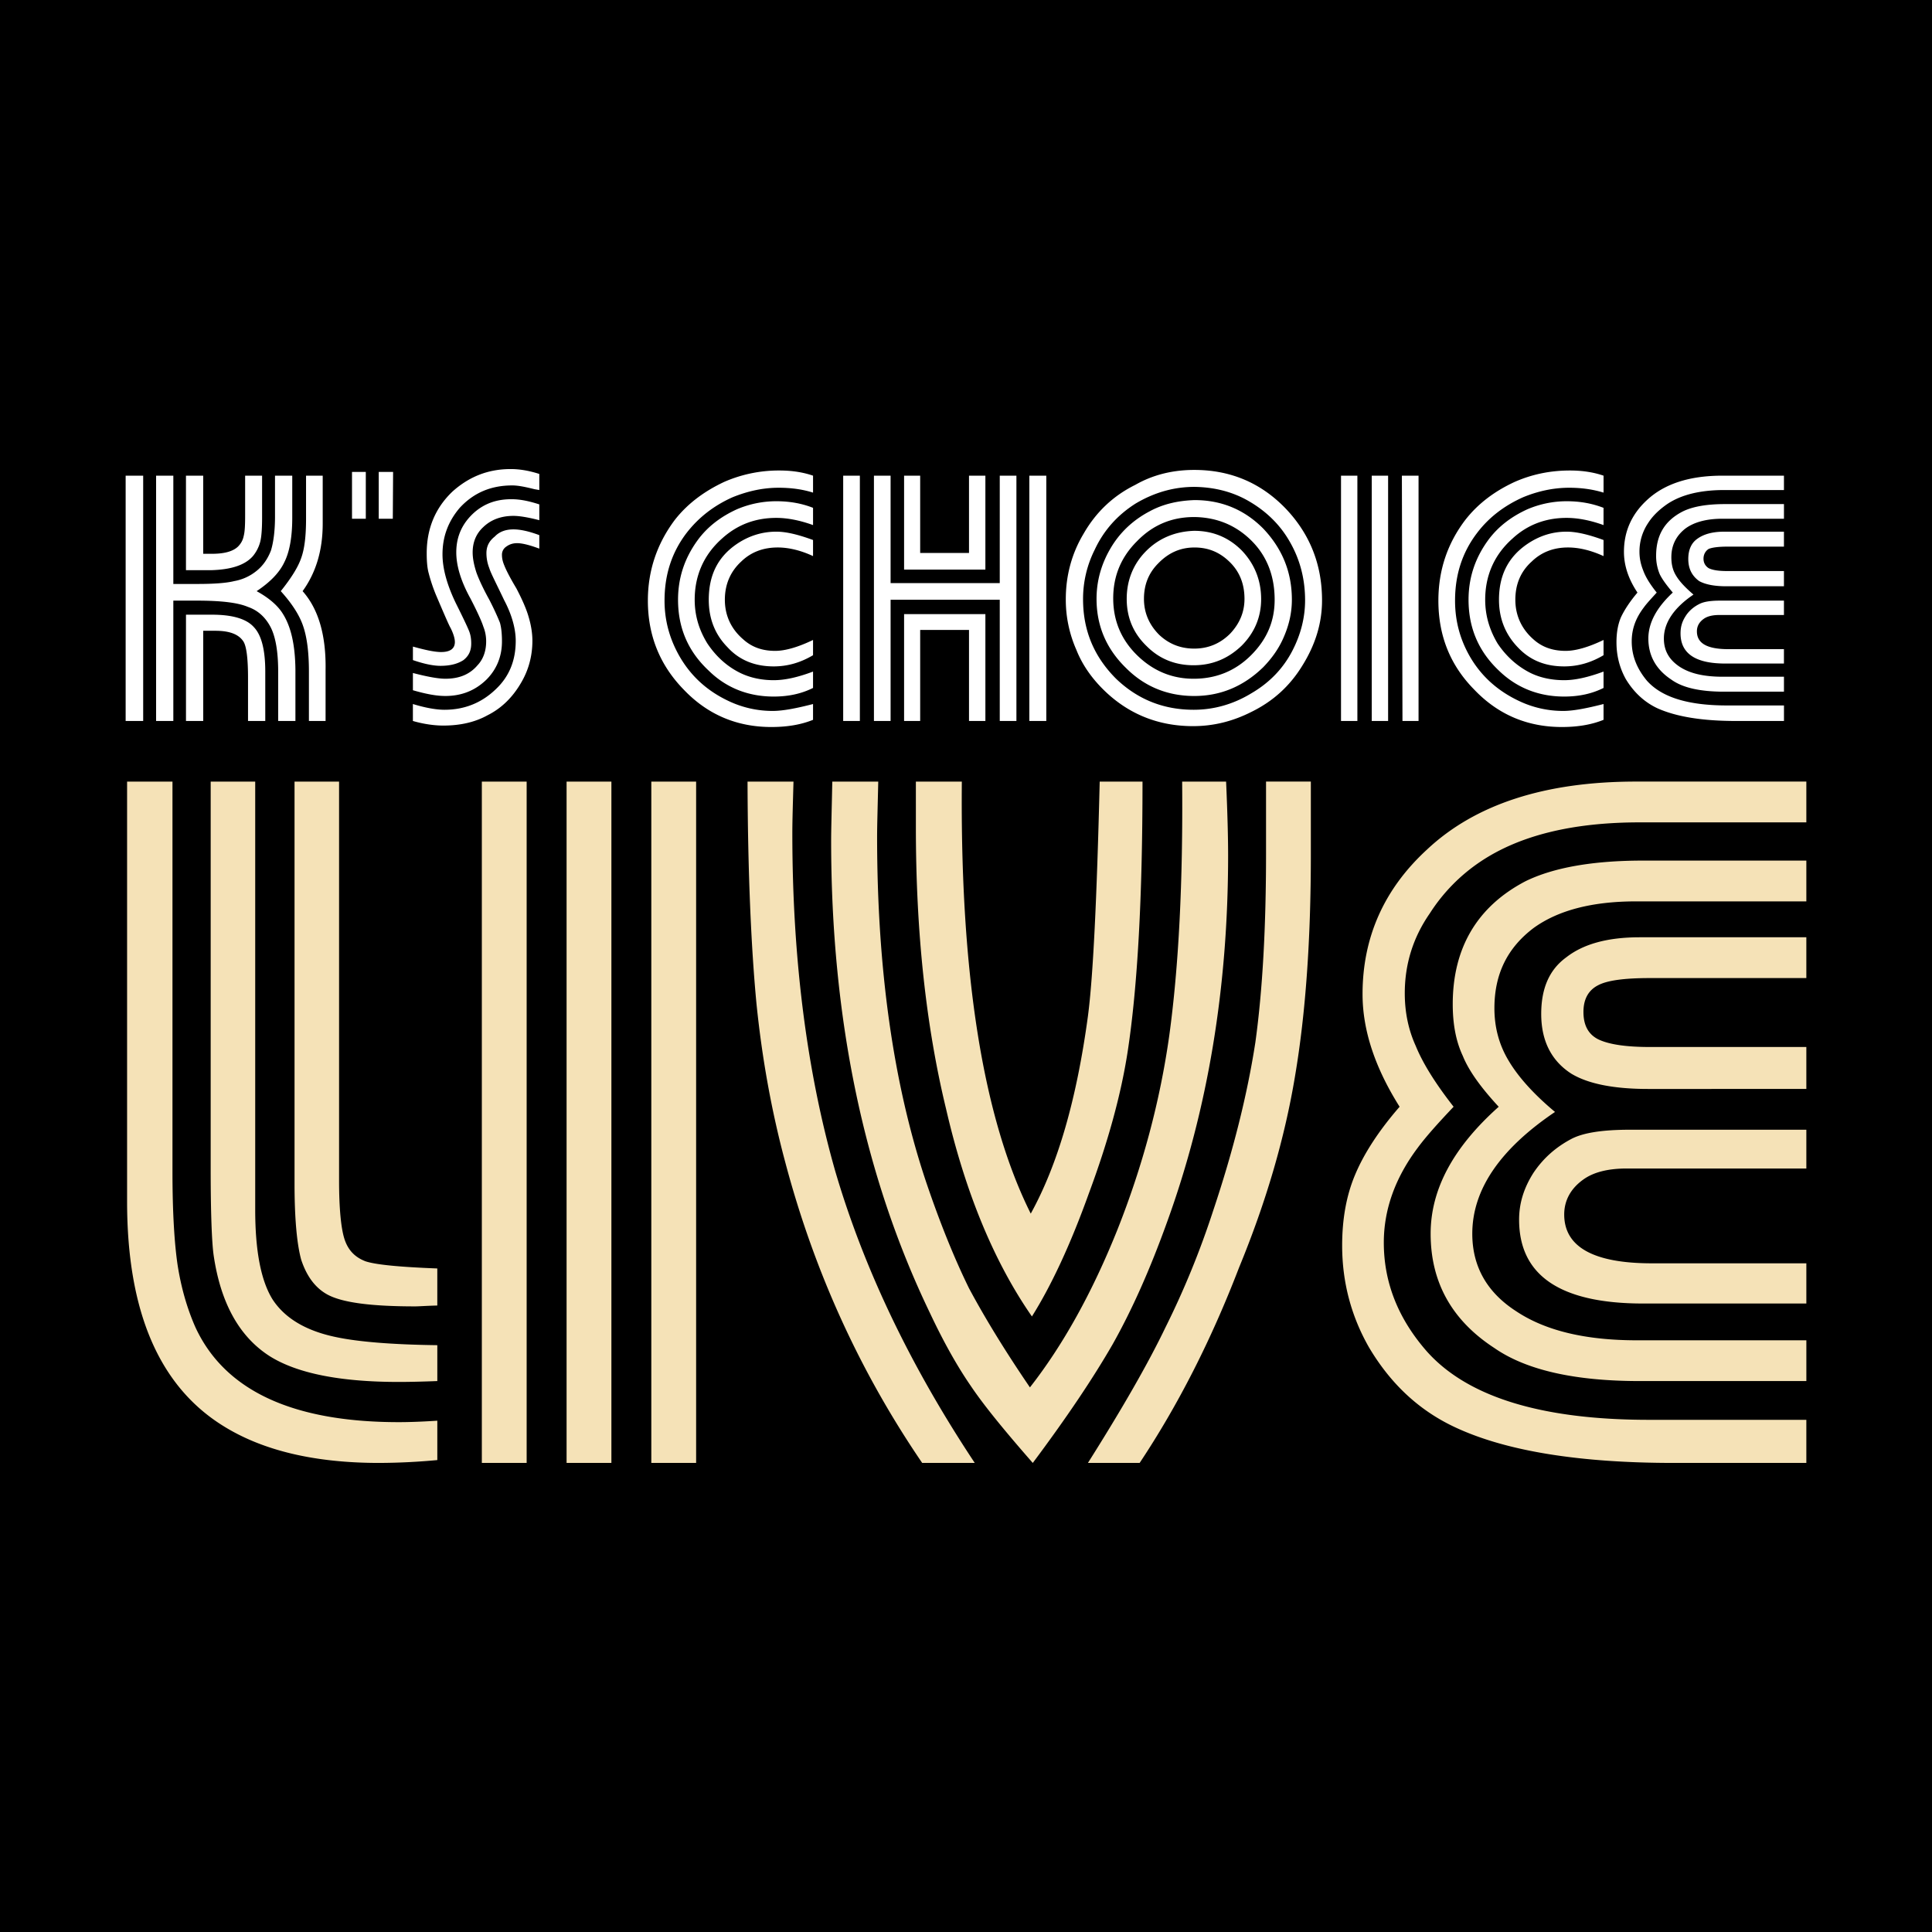
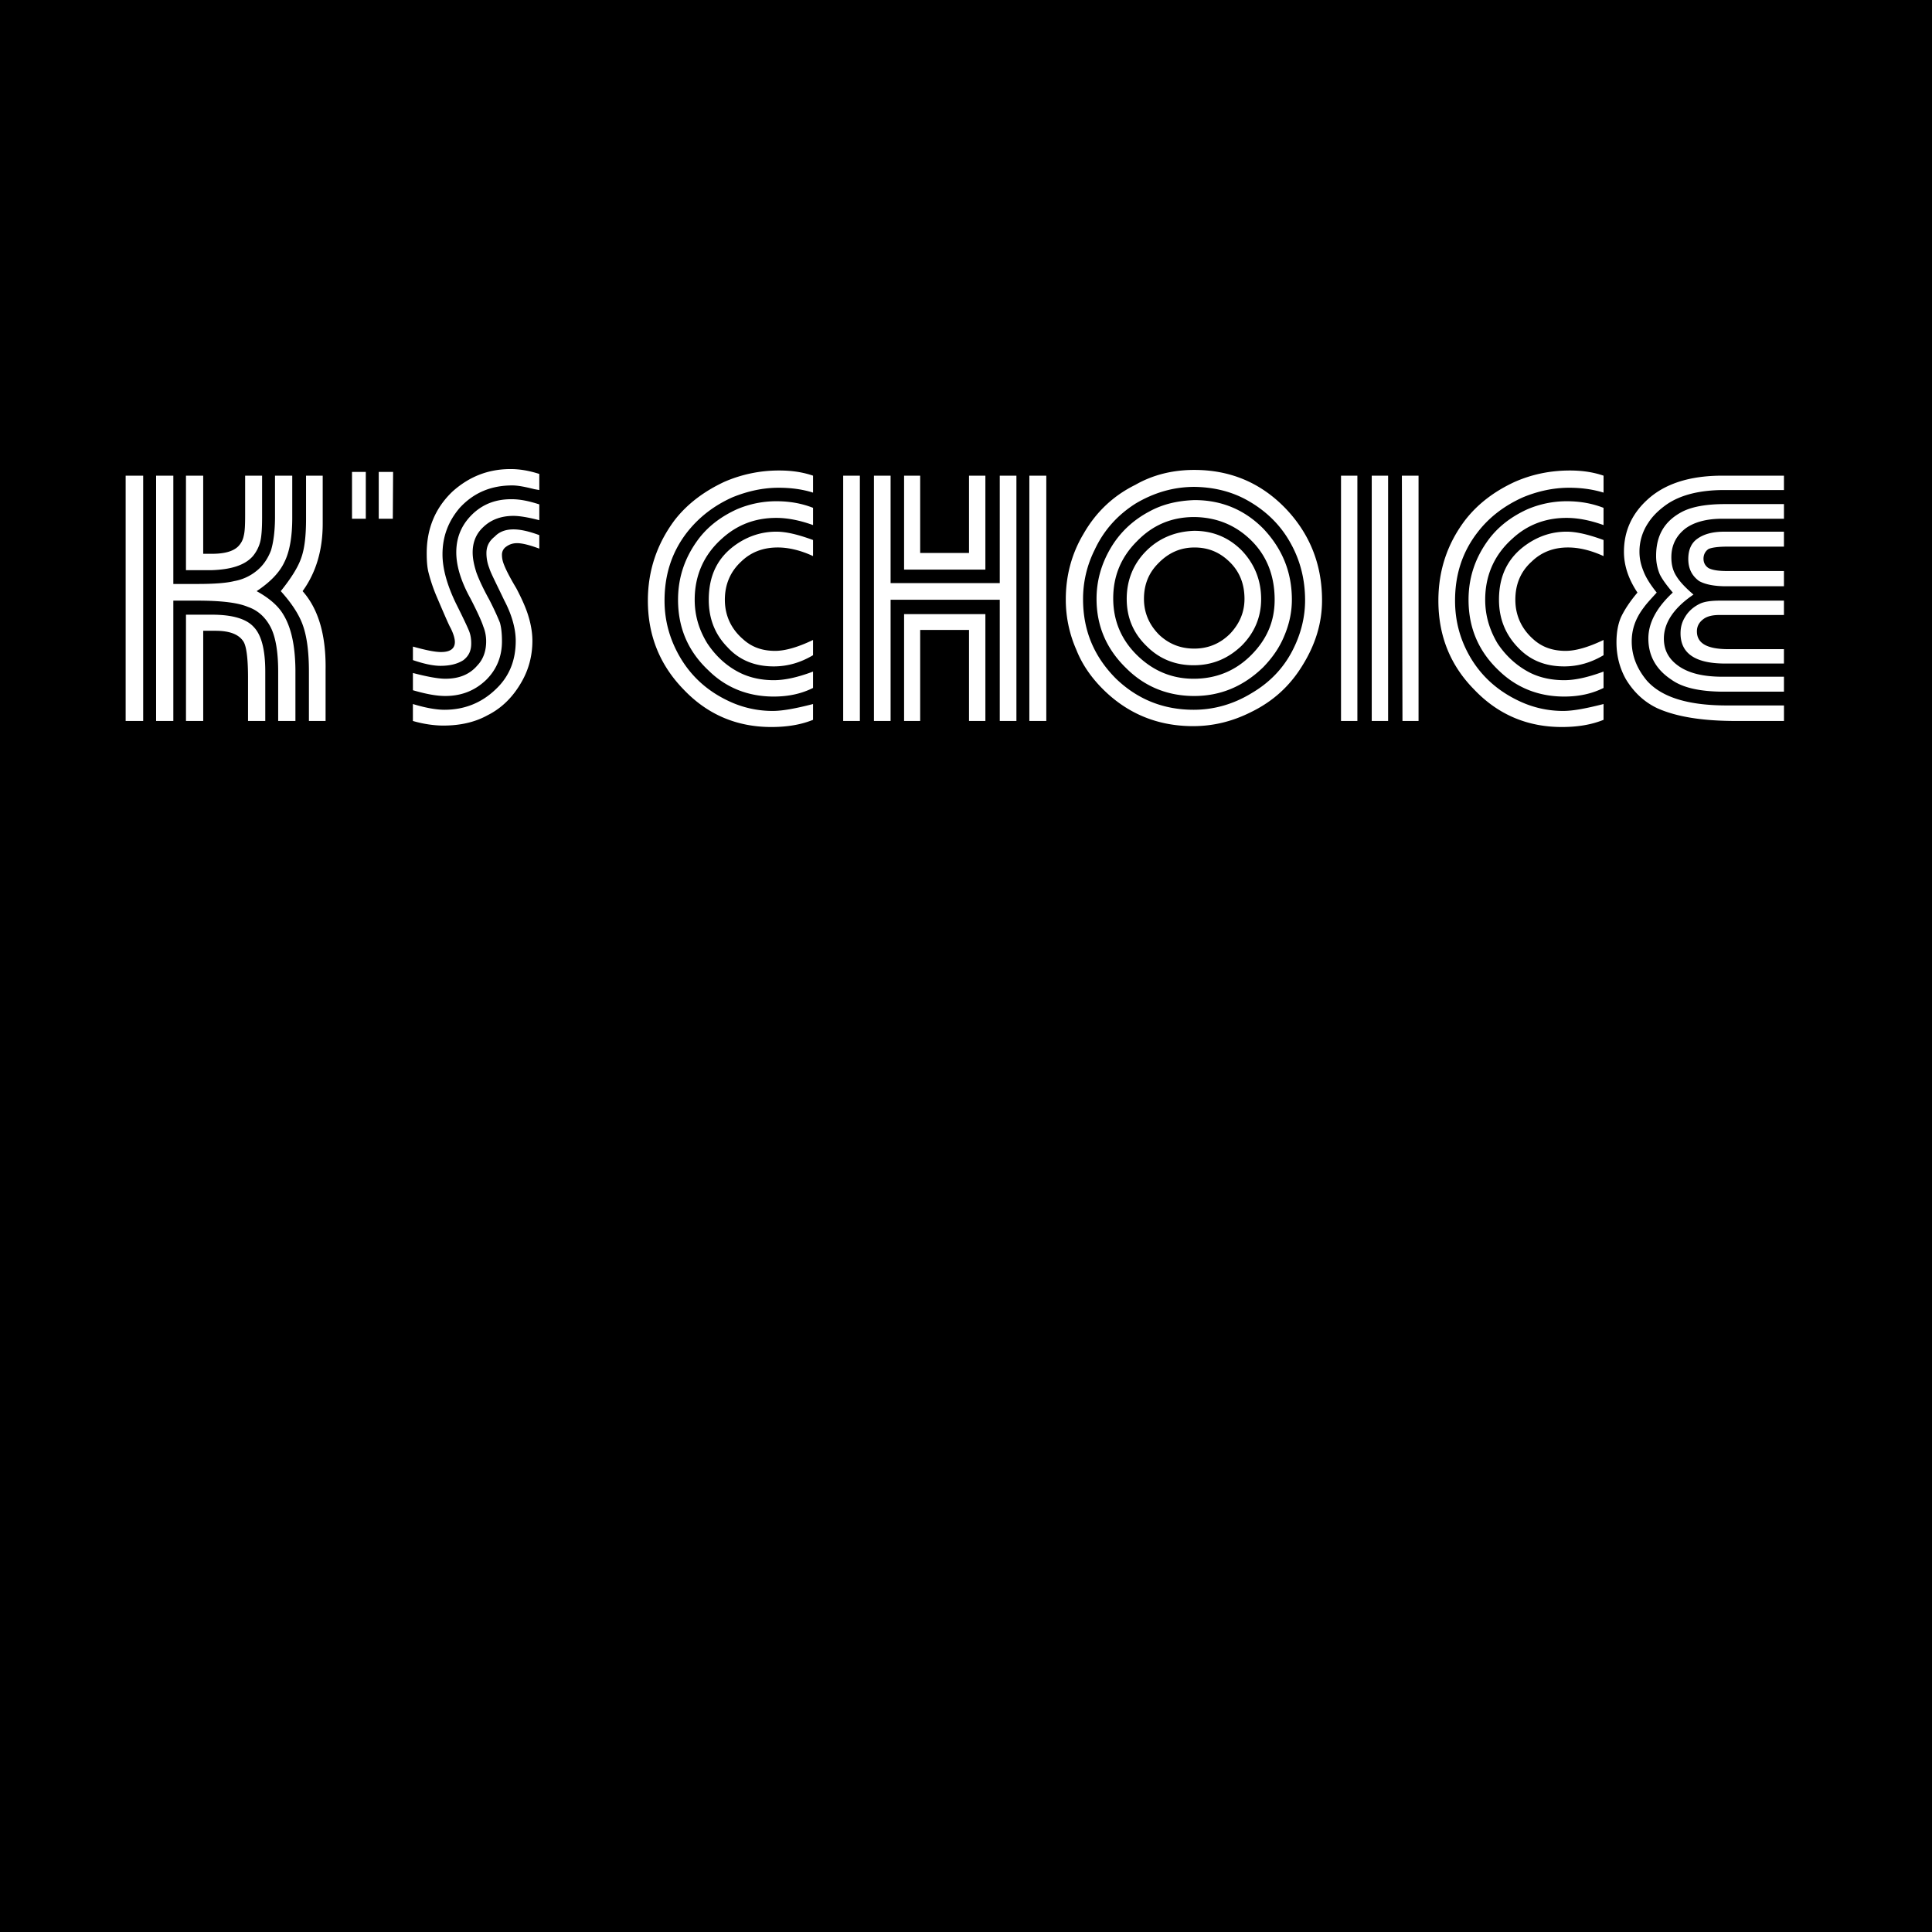
<svg xmlns="http://www.w3.org/2000/svg" width="2500" height="2500" viewBox="0 0 192.756 192.756">
  <g fill-rule="evenodd" clip-rule="evenodd">
    <path d="M0 0h192.756v192.756H0V0z" />
-     <path d="M43.631 145.672a64.8 64.8 0 0 1-5.789.285c-6.448 0-11.607-1.23-15.533-3.668-6.448-3.982-9.629-11.463-9.629-22.41v-41.9h4.528v38.947c0 4.1.2 7.193.516 9.314.344 2.18.917 4.242 1.777 6.191 2.923 6.305 9.687 9.457 20.29 9.457.831 0 2.064-.029 3.84-.145v3.929zm0-7.883c-1.548.059-2.838.088-3.84.088-5.875 0-10.173-.861-12.896-2.58-3.038-1.949-4.9-5.33-5.588-10.117-.172-1.289-.287-4.098-.287-8.512V77.979h4.442v42.703c0 4.127.573 7.078 1.719 8.941 1.204 1.861 3.296 3.152 6.363 3.783 2.15.457 5.502.744 10.087.803v3.58zm0-7.537c-1.118.029-1.833.086-2.206.086-4.386 0-7.309-.371-8.799-1.203-1.175-.658-2.035-1.805-2.58-3.467-.429-1.576-.66-4.127-.66-7.566V77.979h4.443v39.806c0 2.809.201 4.73.516 5.762.344 1.117 1.003 1.863 2.121 2.293 1.031.344 3.438.572 7.164.715v3.697h.001zm25.822-52.273v67.978h-4.471V77.979h4.471zm-8.454 0v67.978h-4.471V77.979h4.471zm-8.455 0v67.978h-4.471V77.979h4.471zm78.239 0v7.279c0 8.482-.518 15.849-1.576 22.097-1.031 6.219-2.895 12.58-5.588 19.115-2.752 7.164-6.047 13.67-9.916 19.486h-5.16c3.439-5.445 6.02-9.943 7.738-13.525a85.223 85.223 0 0 0 4.756-11.637c2.008-5.99 3.412-11.605 4.215-16.822.717-5.215 1.061-11.463 1.061-18.829v-7.165h4.47v.001zm-8.455 0c.145 3.268.201 5.703.201 7.365 0 13.126-2.006 25.306-6.076 36.541-1.719 4.785-3.525 8.826-5.445 12.236-1.947 3.383-4.584 7.309-7.967 11.836-2.809-3.209-4.871-5.73-6.162-7.65-1.347-1.949-2.723-4.385-4.098-7.309-6.562-13.613-9.858-29.318-9.858-47.144 0-1.089.057-3.039.115-5.875h4.585c-.057 2.551-.114 4.356-.114 5.502 0 13.241 1.634 24.704 4.872 34.392 1.404 4.154 2.837 7.68 4.299 10.66 1.548 2.895 3.554 6.189 6.077 9.887 3.295-4.211 6.217-9.457 8.74-15.762 2.521-6.363 4.24-12.811 5.158-19.316.945-6.877 1.375-15.332 1.289-25.363h4.384zm-8.34 0c0 11.464-.486 20.462-1.49 26.998-.658 4.24-1.947 8.941-3.867 14.1-1.863 5.188-3.785 9.258-5.676 12.266-3.783-5.445-6.648-12.381-8.569-20.721-2.006-8.281-3.009-17.625-3.009-28.057V77.98h4.585c-.172 19.259 2.121 33.587 6.877 43.103 2.723-4.93 4.586-11.463 5.703-19.689.518-3.926.889-11.692 1.176-23.414h4.27v-.001zm-16.736 67.978h-5.245c-6.161-9.027-10.747-19-13.67-30.033-1.376-5.131-2.321-10.432-2.866-15.82-.516-5.445-.86-12.81-.889-22.125h4.585c-.058 2.149-.115 3.869-.115 5.159 0 12.466 1.434 23.7 4.271 33.675 2.896 9.886 7.596 19.601 13.929 29.144zm82.967 0h-13.211c-9.314 0-16.594-1.146-21.695-3.494-3.639-1.664-6.533-4.328-8.74-8.055-1.777-3.123-2.666-6.506-2.666-10.145 0-2.666.43-5.016 1.289-7.051.861-2.062 2.322-4.355 4.443-6.791-2.436-3.869-3.697-7.596-3.697-11.234 0-5.675 2.15-10.49 6.42-14.417 4.814-4.528 11.779-6.792 20.863-6.792h16.994v4.07h-16.621c-6.678 0-11.98 1.289-15.906 3.926a17.643 17.643 0 0 0-5.043 5.158c-1.691 2.436-2.494 5.101-2.494 7.968 0 1.92.373 3.668 1.09 5.244.688 1.691 1.92 3.697 3.781 6.076-1.574 1.662-2.779 3.008-3.582 4.098-2.234 2.98-3.381 6.133-3.381 9.457 0 3.982 1.434 7.594 4.299 10.861 4.041 4.529 11.406 6.82 22.152 6.82h15.705v4.301zm0-8.168h-16.621c-6.477 0-11.32-1.088-14.502-3.295-4.27-2.779-6.361-6.592-6.361-11.406 0-4.412 2.234-8.598 6.791-12.666-1.777-1.92-2.98-3.584-3.582-5.074-.688-1.461-1.004-3.18-1.004-5.158 0-5.617 2.438-9.744 7.252-12.266 2.809-1.375 6.734-2.063 11.75-2.063h16.277v4.07h-16.994c-4.441 0-7.824.917-10.23 2.665-2.607 1.977-3.898 4.584-3.898 7.997 0 1.891.459 3.609 1.375 5.158.918 1.576 2.438 3.324 4.672 5.188-5.473 3.695-8.254 7.738-8.254 12.15 0 3.295 1.49 5.875 4.385 7.738 2.924 1.949 6.938 2.895 12.037 2.895h16.908v4.067h-.001zm0-7.736h-16.277c-8.254 0-12.381-2.779-12.381-8.369 0-1.662.486-3.182 1.434-4.672 1.002-1.49 2.264-2.578 3.783-3.381 1.203-.631 3.152-.918 5.875-.918h17.566v3.869h-17.912c-1.891 0-3.324.373-4.326 1.09-1.291.916-1.92 2.121-1.92 3.496 0 3.238 2.922 4.873 8.74 4.873h15.418v4.012zm0-21.408H164.43c-3.441 0-5.992-.518-7.652-1.52-2.006-1.289-3.01-3.295-3.01-5.961 0-2.551.803-4.414 2.492-5.646 1.721-1.347 4.156-2.006 7.338-2.006h16.621v4.07H164.6c-2.521 0-4.24.229-5.158.717-1.004.516-1.461 1.432-1.461 2.664 0 1.291.457 2.207 1.461 2.723 1.061.516 2.779.773 5.158.773h15.619v4.186z" fill="#f5e2b7" />
    <path d="M32.483 71.932h-1.662v-4.929c0-1.949-.2-3.439-.573-4.528-.373-1.118-1.146-2.293-2.235-3.497 1.031-1.29 1.719-2.378 2.034-3.295.344-.946.488-2.236.488-3.926v-4.299h1.662v4.786c0 2.636-.659 4.872-2.006 6.734 1.576 1.777 2.35 4.385 2.292 7.881v5.073zm-3.009 0h-1.72v-4.929c0-1.863-.229-3.354-.716-4.356-.516-1.032-1.29-1.749-2.293-2.092-1.003-.429-2.666-.63-5.102-.63h-2.35v12.008h-1.719V47.458h1.719v10.804h2.408c1.604 0 2.866-.085 3.668-.286a4.866 4.866 0 0 0 2.207-1.002c.659-.517 1.146-1.233 1.462-2.064.258-.859.4-2.005.4-3.381v-4.07h1.72v4.213c0 1.863-.257 3.353-.773 4.385-.516 1.117-1.491 2.063-2.78 2.923 1.204.66 2.121 1.433 2.637 2.293.803 1.29 1.204 3.095 1.232 5.53v5.129zm-3.009 0h-1.719v-4.298c0-1.863-.143-3.067-.43-3.583-.43-.716-1.318-1.118-2.808-1.118h-1.232v8.999h-1.72V61.328h2.608c2.064 0 3.439.43 4.156 1.232.774.803 1.146 2.292 1.146 4.442v4.93h-.001zm-.316-24.474v4.156c0 1.118-.057 1.977-.201 2.493a3.712 3.712 0 0 1-.716 1.376c-.803.917-2.207 1.347-4.156 1.404h-2.522v-9.429h1.72v7.795h.859c1.232 0 2.093-.229 2.608-.716.287-.287.488-.631.573-1.061.115-.43.143-1.089.143-2.093v-3.926h1.692v.001zM14.285 71.932h-1.749V47.458h1.749v24.474zM35.12 51.756v-4.671h1.376v4.671H35.12zm2.666 0v-4.671h1.433l-.029 4.671h-1.404zM53.806 53.39v1.347c-.917-.344-1.691-.545-2.207-.545-.43 0-.774.115-1.089.345a.955.955 0 0 0-.43.802c0 .401.086.717.229 1.061.143.372.516 1.146 1.204 2.292.573 1.089 1.003 2.063 1.231 2.866.23.774.373 1.576.373 2.378 0 1.49-.373 2.923-1.146 4.213-.802 1.376-1.892 2.494-3.324 3.21-1.29.716-2.78 1.031-4.414 1.031-.889 0-1.949-.143-3.038-.458v-1.691c1.318.402 2.379.573 3.152.573 1.949 0 3.669-.659 5.102-2.035 1.347-1.26 2.006-2.866 2.006-4.843 0-1.175-.373-2.579-1.146-4.041-.802-1.69-1.347-2.723-1.491-3.209a4.08 4.08 0 0 1-.287-1.49c0-.717.287-1.232.832-1.663.458-.487 1.089-.716 1.863-.716.717 0 1.577.2 2.58.573zm0-3.067V51.9c-1.118-.287-1.978-.43-2.579-.43-1.262 0-2.265.401-3.01 1.117-.716.659-1.06 1.519-1.06 2.522 0 .63.143 1.29.372 2.006.259.716.688 1.633 1.29 2.723.488.945.832 1.719 1.061 2.292.144.516.201 1.146.201 1.863 0 1.518-.544 2.807-1.548 3.811-1.146 1.118-2.522 1.634-4.098 1.634-.917 0-1.949-.201-3.239-.573v-1.72c1.433.373 2.523.573 3.239.573 1.375 0 2.435-.43 3.209-1.347.573-.602.86-1.433.86-2.378 0-.574-.114-1.061-.287-1.49-.143-.459-.573-1.433-1.289-2.809-.918-1.662-1.405-3.209-1.405-4.585 0-1.634.63-2.952 1.834-4.013 1.003-.859 2.178-1.29 3.668-1.29.918.001 1.806.202 2.781.517zm0-3.037v1.604l-.487-.085c-.917-.229-1.634-.374-2.208-.374-2.149 0-3.868.746-5.244 2.236-1.146 1.347-1.719 2.866-1.719 4.644 0 1.375.43 3.009 1.346 4.9.746 1.49 1.175 2.407 1.319 2.78s.201.773.201 1.205c0 .715-.229 1.231-.774 1.662-.573.372-1.318.572-2.292.572-.745 0-1.662-.2-2.751-.572V64.51c1.232.344 2.178.544 2.809.544.917 0 1.376-.343 1.376-1.003 0-.343-.144-.831-.43-1.404-.143-.229-.602-1.29-1.433-3.238a16.464 16.464 0 0 1-.745-2.208c-.144-.516-.201-1.175-.201-2.005 0-2.465.86-4.529 2.579-6.162 1.634-1.461 3.525-2.235 5.789-2.235.858-.001 1.804.143 2.865.487zM81.117 70.241v1.576c-1.203.488-2.579.717-4.156.717-3.439 0-6.362-1.232-8.74-3.726-2.379-2.436-3.583-5.388-3.583-8.884 0-3.01.917-5.674 2.666-8.024 1.29-1.662 2.98-2.895 4.929-3.812a13.58 13.58 0 0 1 5.532-1.146c1.346 0 2.436.2 3.353.516v1.691c-1.089-.344-2.235-.487-3.439-.487-1.576 0-3.095.344-4.586.946-1.862.831-3.381 2.006-4.584 3.553-1.491 1.949-2.208 4.184-2.208 6.764 0 2.063.545 3.926 1.548 5.646 1.146 1.949 2.751 3.381 4.814 4.356a10.192 10.192 0 0 0 4.442 1.003c1.003-.001 2.35-.259 4.012-.689zm0-3.238v1.633c-1.147.573-2.436.86-3.926.86-2.522 0-4.729-.86-6.477-2.58-2.063-1.92-3.066-4.27-3.066-7.078 0-2.207.659-4.156 1.949-5.933 1.002-1.376 2.35-2.378 3.926-3.095a10.013 10.013 0 0 1 3.927-.802c1.375 0 2.579.229 3.668.659v1.72c-1.346-.487-2.579-.717-3.668-.717-2.064 0-3.87.659-5.417 2.063-1.805 1.604-2.723 3.668-2.723 6.104 0 1.576.43 3.009 1.261 4.357.86 1.289 1.949 2.292 3.296 2.951 1.003.488 2.15.717 3.324.717 1.118.001 2.407-.286 3.926-.859zm0-3.153v1.52c-1.203.716-2.493 1.117-3.926 1.117-1.892 0-3.439-.63-4.614-1.92-1.261-1.29-1.863-2.866-1.863-4.729 0-2.437.888-4.242 2.751-5.532 1.203-.831 2.551-1.261 3.984-1.261 1.003 0 2.177.287 3.668.832v1.604c-1.232-.573-2.436-.859-3.524-.859-1.491 0-2.695.487-3.64 1.403-1.089 1.004-1.634 2.293-1.634 3.812 0 1.576.63 2.923 1.834 3.954.86.774 1.892 1.147 3.182 1.147 1.002.002 2.291-.371 3.782-1.088zM104.389 47.458v24.475h-1.691V47.458h1.691zm-2.981 0v24.475h-1.662V59.838H88.855v12.094h-1.662V47.458h1.662v10.718h10.891V47.458h1.662zm-3.096 0v9.372h-8.111v-9.372h1.605v7.709h4.872v-7.709h1.634zm0 24.474h-1.634v-9.085h-4.872v9.085h-1.605V61.271h8.111v10.661zm-12.523 0h-1.664V47.458h1.664v24.474zM119.148 46.885c3.582 0 6.592 1.261 9.055 3.782 2.436 2.522 3.697 5.589 3.697 9.228 0 2.322-.688 4.471-1.977 6.534-1.232 2.007-2.895 3.526-5.045 4.585-1.861.946-3.781 1.433-5.846 1.433-3.469 0-6.449-1.203-8.885-3.582-1.176-1.146-2.148-2.493-2.75-4.013a12.345 12.345 0 0 1-1.062-5.072c0-2.322.574-4.528 1.777-6.534 1.232-2.149 2.953-3.783 5.158-4.872 1.75-1.002 3.728-1.489 5.878-1.489zm.028 1.691c-2.092 0-4.041.573-5.875 1.662-1.805 1.146-3.182 2.666-4.098 4.642a10.904 10.904 0 0 0-1.146 4.901c0 3.124 1.09 5.731 3.295 7.938 2.15 2.063 4.729 3.095 7.738 3.095 2.064 0 4.012-.573 5.789-1.662 1.807-1.06 3.182-2.493 4.098-4.299.803-1.576 1.232-3.238 1.232-4.958 0-2.149-.516-4.126-1.576-5.931-1.031-1.778-2.521-3.153-4.385-4.157-1.518-.802-3.211-1.203-5.072-1.231zm0 1.318c2.723 0 5.016.974 6.879 2.865 1.863 1.978 2.836 4.299 2.836 7.079 0 1.232-.258 2.436-.773 3.64-.486 1.175-1.203 2.178-2.092 3.095-1.977 1.919-4.27 2.866-6.877 2.866-2.637 0-4.93-.917-6.793-2.78-1.949-1.892-2.953-4.184-2.953-6.906 0-1.777.459-3.439 1.377-5.016.916-1.576 2.234-2.837 3.926-3.725 1.317-.718 2.808-1.062 4.47-1.118zm-.028 1.691c-2.266 0-4.156.802-5.732 2.435-1.576 1.576-2.35 3.468-2.35 5.675 0 2.235.803 4.155 2.436 5.731 1.576 1.519 3.439 2.293 5.588 2.293 2.236 0 4.156-.774 5.732-2.35 1.576-1.577 2.35-3.382 2.35-5.531 0-2.379-.773-4.356-2.293-5.875-1.576-1.576-3.496-2.35-5.731-2.378zm0 1.375c1.861 0 3.438.659 4.729 1.948 1.289 1.347 1.947 2.98 1.947 4.872 0 1.777-.658 3.353-1.947 4.642-1.348 1.291-2.924 1.95-4.787 1.95-1.805 0-3.381-.602-4.672-1.892-1.346-1.29-2.006-2.866-2.006-4.729 0-1.864.66-3.497 1.949-4.786 1.289-1.289 2.924-1.948 4.787-2.005zm.028 1.663c-1.434 0-2.607.544-3.611 1.576-.975.974-1.432 2.15-1.432 3.554 0 1.375.516 2.579 1.518 3.582.945.889 2.092 1.376 3.498 1.376 1.375 0 2.578-.487 3.582-1.49.945-1.003 1.432-2.149 1.432-3.468 0-1.491-.486-2.694-1.432-3.64-1.004-1.003-2.151-1.49-3.555-1.49zM141.529 47.458v24.475h-1.604l-.059-24.475h1.663zm-3.037 0v24.475h-1.633V47.458h1.633zm-3.066 0v24.475h-1.633V47.458h1.633zM159.986 70.241v1.576c-1.203.488-2.58.717-4.156.717-3.439 0-6.361-1.232-8.74-3.726-2.408-2.436-3.582-5.388-3.582-8.884 0-3.01.889-5.674 2.664-8.024 1.289-1.662 2.953-2.895 4.93-3.812 1.748-.773 3.582-1.146 5.531-1.146 1.348 0 2.438.2 3.354.516v1.691c-1.117-.344-2.264-.487-3.439-.487-1.576 0-3.123.344-4.584.946-1.865.831-3.412 2.006-4.586 3.553-1.49 1.949-2.207 4.184-2.207 6.764 0 2.063.516 3.926 1.52 5.646 1.146 1.949 2.779 3.381 4.842 4.356a10.2 10.2 0 0 0 4.443 1.003c1.001-.001 2.319-.259 4.01-.689zm0-3.238v1.633c-1.146.573-2.436.86-3.926.86-2.523 0-4.729-.86-6.506-2.58-2.035-1.92-3.037-4.27-3.037-7.078 0-2.207.658-4.156 1.947-5.933 1.004-1.376 2.352-2.378 3.926-3.095a9.982 9.982 0 0 1 3.898-.802c1.404 0 2.58.229 3.697.659v1.72c-1.348-.487-2.58-.717-3.697-.717-2.035 0-3.869.659-5.387 2.063-1.807 1.604-2.723 3.668-2.723 6.104 0 1.576.43 3.009 1.232 4.357.859 1.289 1.977 2.292 3.295 2.951 1.002.488 2.148.717 3.354.717 1.089.001 2.379-.286 3.927-.859zm0-3.153v1.52c-1.203.716-2.494 1.117-3.926 1.117-1.92 0-3.439-.63-4.643-1.92-1.232-1.29-1.863-2.866-1.863-4.729 0-2.437.916-4.242 2.779-5.532 1.203-.831 2.521-1.261 3.955-1.261 1.004 0 2.207.287 3.697.832v1.604c-1.262-.573-2.436-.859-3.553-.859-1.463 0-2.666.487-3.611 1.403-1.119 1.004-1.635 2.293-1.635 3.812 0 1.576.631 2.923 1.807 3.954.859.774 1.92 1.147 3.209 1.147 1.005.002 2.294-.371 3.784-1.088zM177.984 71.932h-4.787c-3.381 0-5.961-.43-7.822-1.261-1.291-.602-2.352-1.576-3.154-2.895-.629-1.118-.945-2.35-.945-3.696 0-.946.145-1.806.459-2.522.344-.716.859-1.519 1.635-2.436-.918-1.376-1.348-2.722-1.348-4.069 0-2.035.773-3.754 2.293-5.158 1.719-1.605 4.211-2.437 7.508-2.437h6.162v1.433h-5.961c-2.438 0-4.355.487-5.732 1.433-.773.544-1.404 1.147-1.861 1.863a5.094 5.094 0 0 0-.861 2.866c0 .688.143 1.29.373 1.862.229.631.658 1.347 1.348 2.207-.574.631-1.004 1.089-1.291 1.49-.83 1.089-1.203 2.179-1.203 3.382 0 1.432.516 2.722 1.52 3.925 1.49 1.663 4.127 2.465 7.996 2.465h5.674v1.548h-.003zm0-2.923h-5.961c-2.35 0-4.127-.373-5.273-1.204-1.52-1.004-2.293-2.379-2.293-4.098 0-1.577.832-3.096 2.436-4.586-.602-.716-1.031-1.29-1.289-1.806a4.69 4.69 0 0 1-.373-1.862c0-2.063.859-3.496 2.637-4.414 1.031-.516 2.465-.746 4.242-.746h5.875v1.462h-6.162c-1.576 0-2.809.344-3.668.975-.918.716-1.404 1.662-1.404 2.865 0 .717.143 1.318.486 1.863.344.574.918 1.175 1.721 1.863-1.949 1.319-2.953 2.809-2.953 4.386 0 1.203.518 2.092 1.52 2.779 1.061.717 2.494 1.032 4.355 1.032h6.105v1.491h-.001zm0-2.808h-5.875c-2.953 0-4.441-1.003-4.441-3.01 0-.63.143-1.146.486-1.69.314-.516.803-.946 1.375-1.232.43-.229 1.088-.344 2.092-.344h6.363v1.433h-6.447c-.719 0-1.234.144-1.578.401-.43.316-.658.717-.658 1.232 0 1.205 1.031 1.776 3.152 1.776h5.531v1.434zm0-7.709h-5.732c-1.203 0-2.092-.172-2.723-.516-.717-.517-1.088-1.232-1.088-2.207 0-.889.287-1.577.889-2.006.629-.458 1.488-.717 2.693-.717h5.961v1.491h-5.646c-.889 0-1.52.086-1.863.229-.314.2-.516.544-.516.974 0 .43.201.746.516.946.402.201 1.004.288 1.863.288h5.646v1.518z" fill="#fff" />
  </g>
</svg>